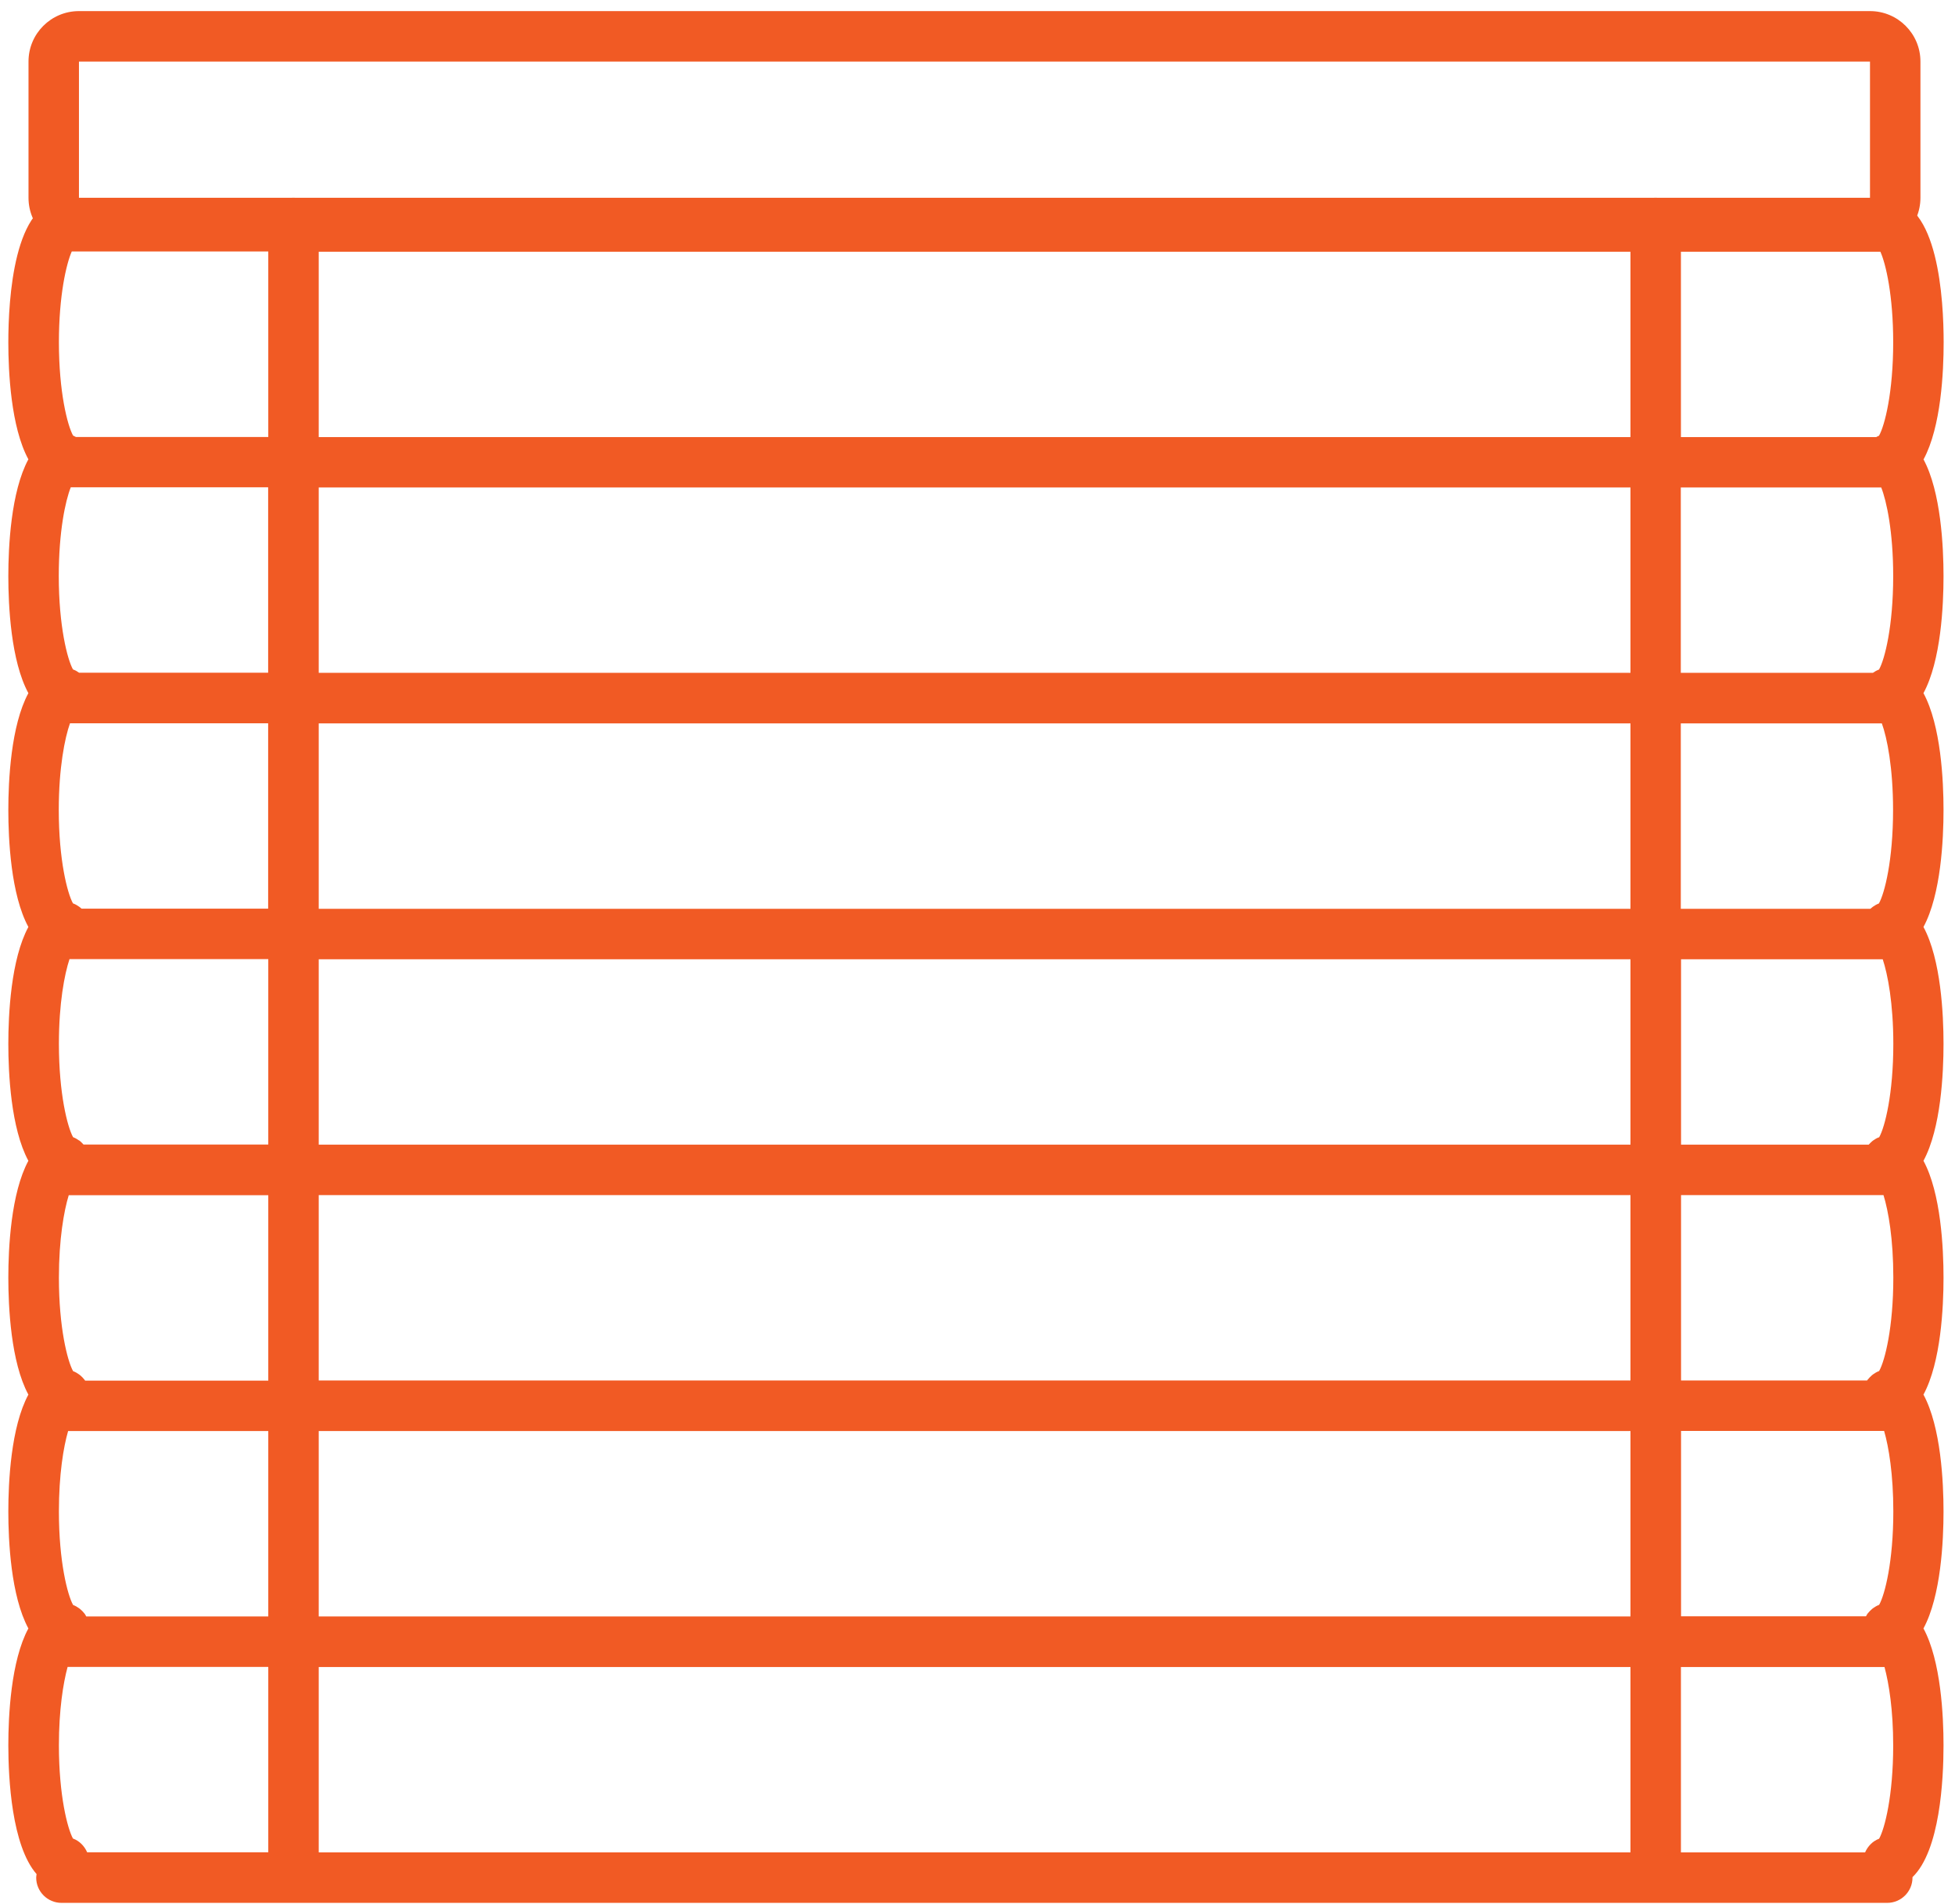
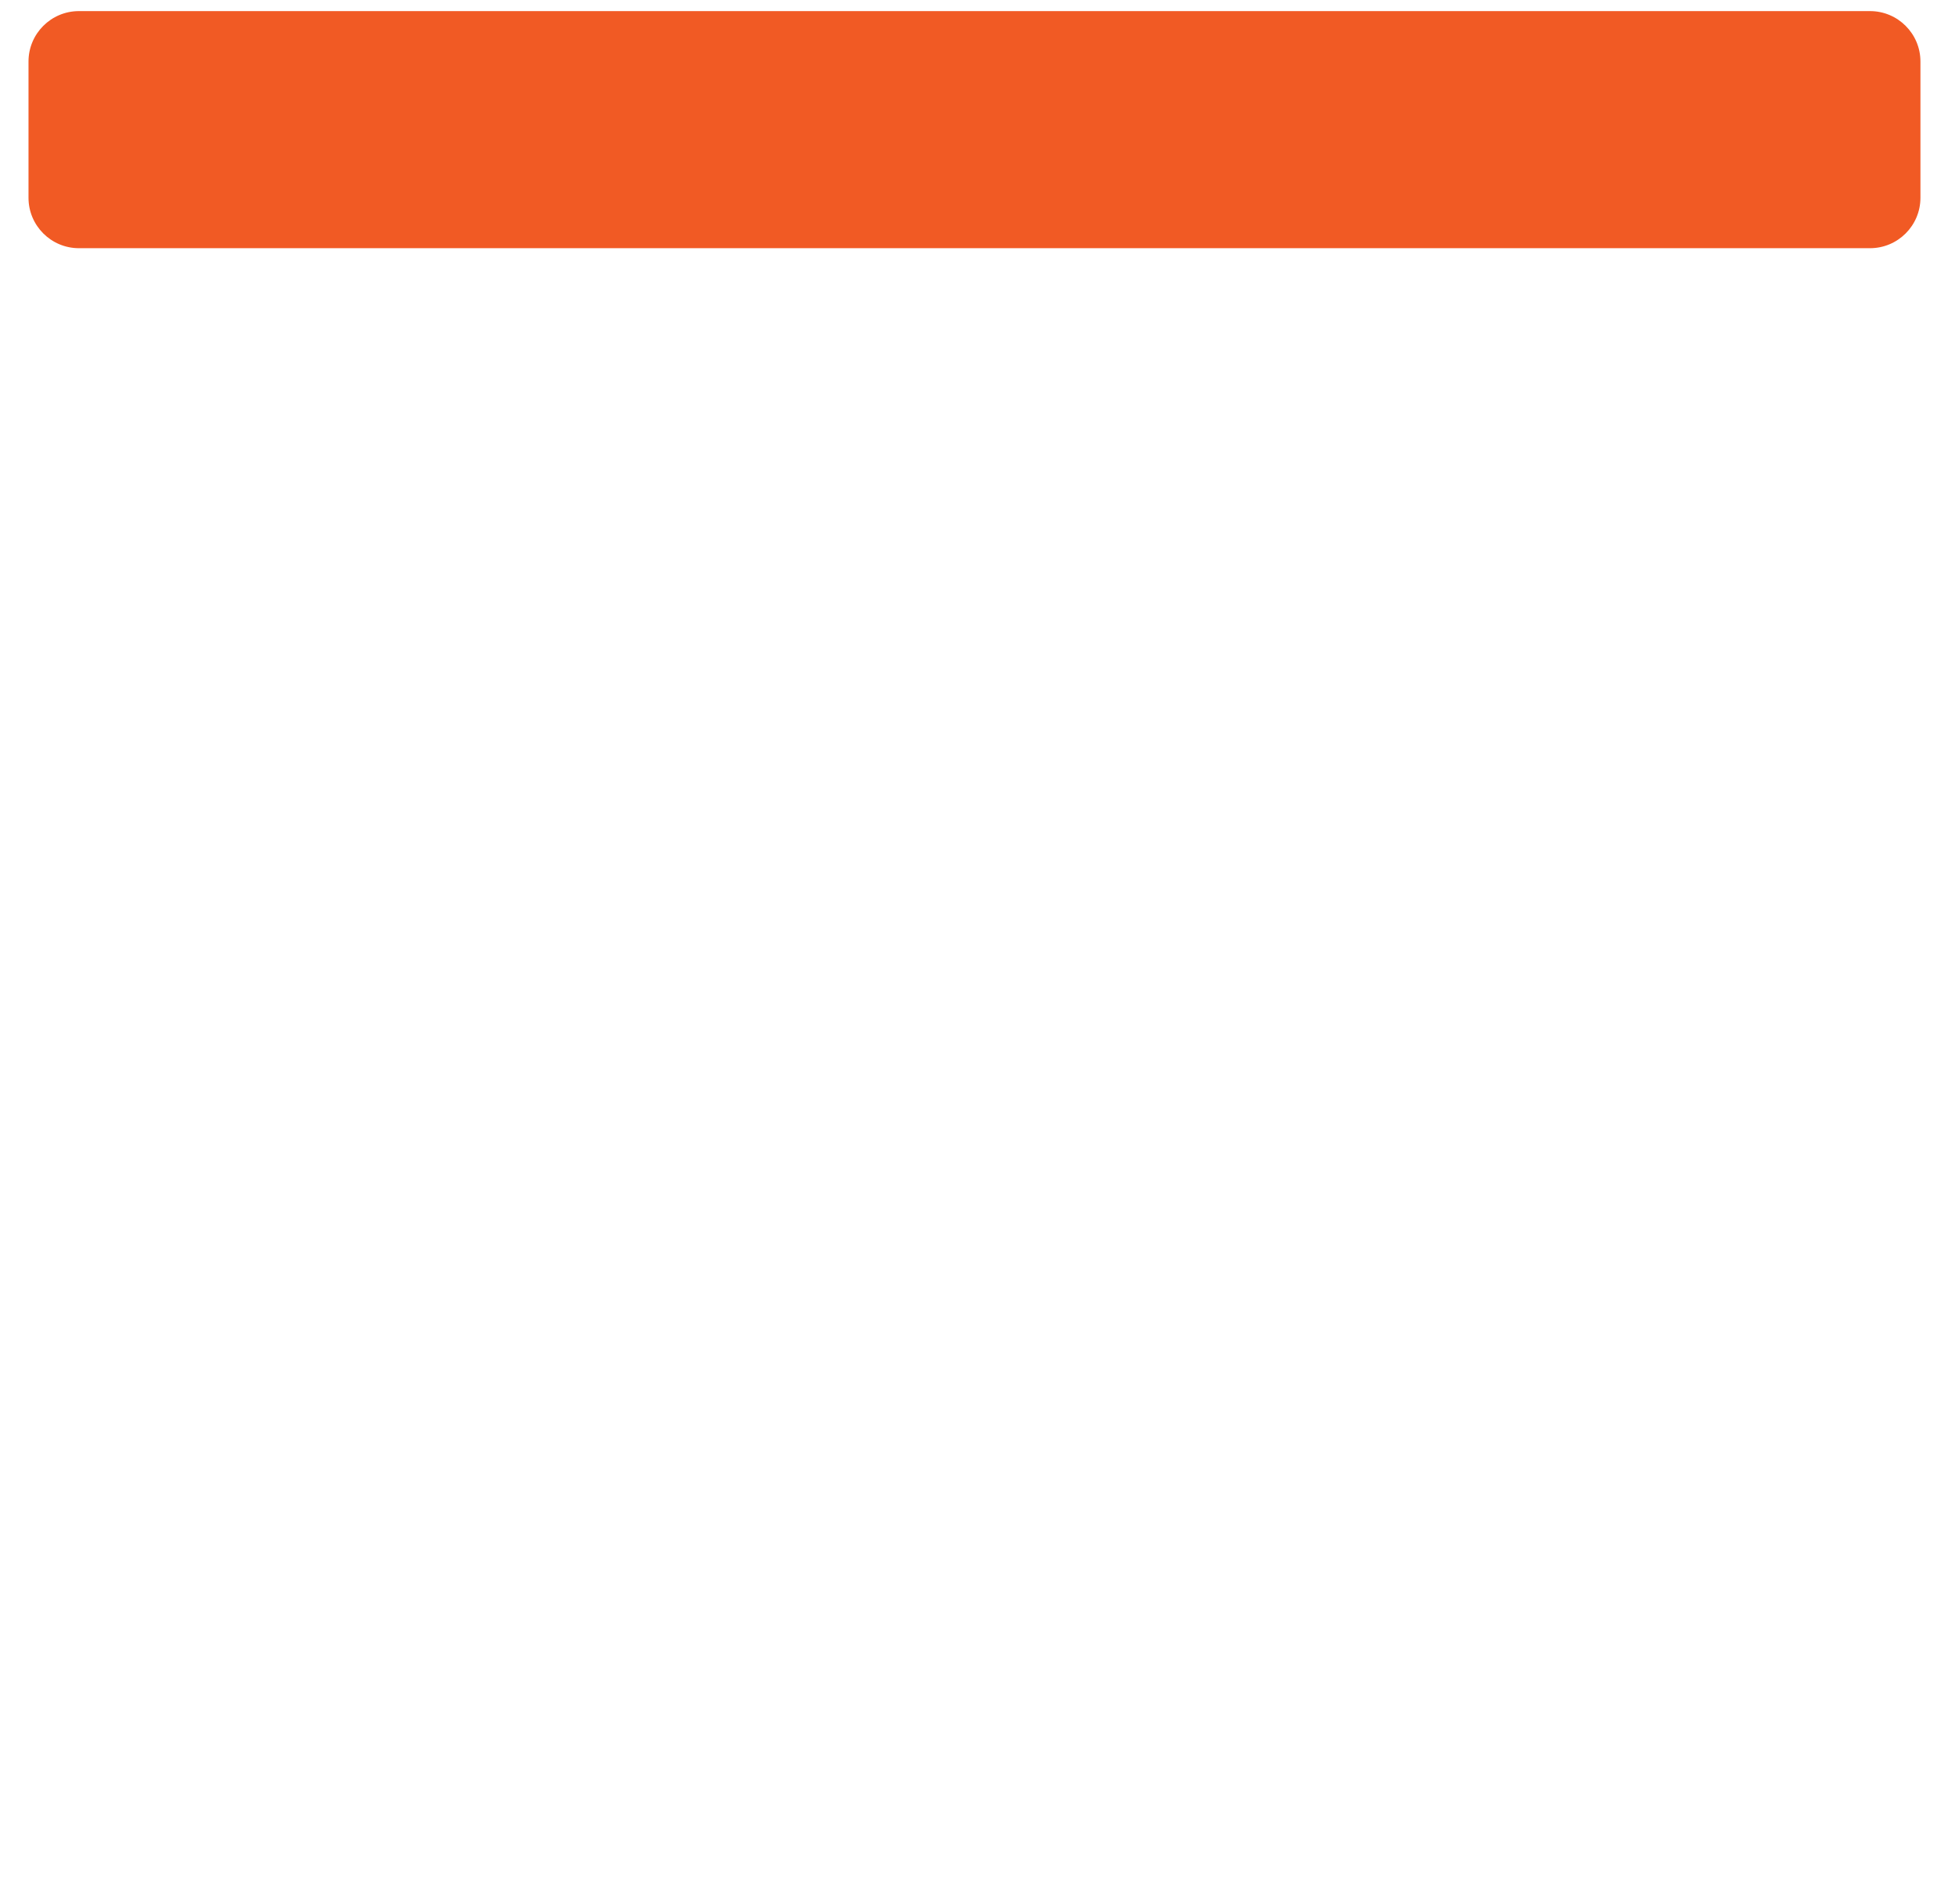
<svg xmlns="http://www.w3.org/2000/svg" width="155" height="151" viewBox="0 0 155 151" fill="none">
  <g clip-path="url(#clip0_2017_2)">
-     <path d="M152.51 36.42C153.9 33.85 154.1 29.46 154.1 27.15C154.1 23.76 153.67 15.88 149.68 15.88C149.5 15.88 149.32 15.91 149.15 15.96H132.26C131.96 15.79 131.62 15.68 131.26 15.68C130.9 15.68 130.55 15.79 130.26 15.96H24.26C23.96 15.79 23.62 15.68 23.26 15.68C22.9 15.68 22.55 15.79 22.26 15.96H5.61C5.44 15.91 5.27 15.88 5.08 15.88C1.09 15.88 0.66 23.76 0.66 27.15C0.66 29.46 0.86 33.86 2.25 36.42C0.86 38.99 0.66 43.38 0.66 45.69C0.66 48 0.86 52.4 2.25 54.96C0.86 57.53 0.66 61.92 0.66 64.23C0.66 66.54 0.86 70.94 2.25 73.5C0.86 76.07 0.66 80.46 0.66 82.77C0.66 85.08 0.86 89.47 2.25 92.04C0.86 94.61 0.66 99 0.66 101.31C0.66 103.62 0.86 108.01 2.25 110.58C0.86 113.15 0.66 117.54 0.66 119.85C0.66 122.16 0.86 126.55 2.25 129.12C0.86 131.69 0.66 136.08 0.66 138.39C0.66 141.02 0.93 146.34 2.9 148.6C2.89 148.69 2.87 148.78 2.87 148.88C2.87 149.98 3.77 150.88 4.87 150.88H149.63C150.73 150.88 151.63 149.98 151.63 148.88C151.63 148.87 151.63 148.85 151.63 148.84C153.81 146.74 154.09 141.12 154.09 138.39C154.09 136.08 153.89 131.69 152.5 129.12C153.89 126.55 154.09 122.16 154.09 119.85C154.09 117.54 153.89 113.15 152.5 110.58C153.89 108.01 154.09 103.62 154.09 101.31C154.09 99 153.89 94.61 152.5 92.04C153.89 89.47 154.09 85.08 154.09 82.77C154.09 80.46 153.89 76.07 152.5 73.5C153.89 70.93 154.09 66.54 154.09 64.23C154.09 61.92 153.89 57.53 152.5 54.96C153.89 52.39 154.09 48 154.09 45.69C154.09 43.38 153.89 38.99 152.5 36.42H152.51ZM148.99 145.79C148.48 145.98 148.09 146.38 147.87 146.88H133.27V132.18H149.41C149.76 133.47 150.1 135.59 150.1 138.4C150.1 142.37 149.43 145 148.98 145.8L148.99 145.79ZM21.27 19.95V34.65H6.02C5.95 34.61 5.89 34.58 5.82 34.55C5.81 34.55 5.8 34.54 5.79 34.53C5.35 33.73 4.67 31.1 4.67 27.13C4.67 23.43 5.26 20.91 5.69 19.94H21.27V19.95ZM149.08 19.95C149.52 20.92 150.1 23.44 150.1 27.14C150.1 31.11 149.43 33.74 148.98 34.54C148.97 34.54 148.96 34.55 148.95 34.56C148.88 34.59 148.81 34.62 148.75 34.66H133.27V19.96H149.08V19.95ZM148.96 127.26C148.8 127.32 148.65 127.41 148.51 127.51C148.48 127.53 148.45 127.56 148.42 127.58C148.3 127.68 148.19 127.8 148.09 127.92C148.08 127.94 148.06 127.95 148.05 127.97C148.01 128.03 147.98 128.1 147.94 128.16H133.28V113.46H149.38C149.75 114.73 150.11 116.92 150.11 119.84C150.11 123.81 149.44 126.44 148.99 127.24C148.98 127.24 148.97 127.25 148.96 127.26ZM6.84 128.17C6.8 128.11 6.77 128.04 6.73 127.98C6.72 127.96 6.7 127.95 6.69 127.93C6.59 127.8 6.48 127.69 6.36 127.59C6.33 127.57 6.3 127.54 6.27 127.52C6.13 127.42 5.98 127.33 5.82 127.27C5.81 127.27 5.8 127.26 5.79 127.25C5.35 126.45 4.67 123.82 4.67 119.85C4.67 116.93 5.03 114.74 5.4 113.47H21.27V128.17H6.84ZM6.69 109.39C6.59 109.26 6.48 109.15 6.36 109.05C6.33 109.03 6.3 109 6.27 108.98C6.13 108.88 5.98 108.79 5.82 108.73C5.81 108.73 5.8 108.72 5.79 108.71C5.35 107.91 4.67 105.28 4.67 101.31C4.67 98.26 5.07 96.01 5.45 94.77H21.27V109.47H6.75C6.75 109.47 6.74 109.45 6.73 109.44C6.72 109.42 6.7 109.41 6.69 109.39ZM6.27 90.43C6.13 90.33 5.98 90.24 5.82 90.18C5.81 90.18 5.8 90.17 5.79 90.16C5.35 89.36 4.67 86.73 4.67 82.76C4.67 79.56 5.11 77.26 5.51 76.05H21.27V90.75H6.62C6.54 90.66 6.45 90.57 6.36 90.49C6.33 90.47 6.3 90.44 6.27 90.42V90.43ZM6.27 71.89C6.13 71.79 5.98 71.7 5.81 71.64C5.8 71.64 5.79 71.63 5.78 71.62C5.34 70.82 4.66 68.19 4.66 64.22C4.66 60.88 5.14 58.5 5.55 57.35H21.26V72.05H6.47C6.47 72.05 6.39 71.99 6.35 71.95C6.32 71.93 6.29 71.9 6.26 71.88L6.27 71.89ZM5.81 53.09C5.81 53.09 5.79 53.08 5.78 53.07C5.34 52.27 4.66 49.64 4.66 45.67C4.66 42.17 5.18 39.72 5.61 38.64H21.26V53.34H6.28C6.28 53.34 6.28 53.34 6.27 53.34C6.13 53.24 5.98 53.15 5.81 53.09ZM149.15 38.65C149.58 39.73 150.1 42.18 150.1 45.68C150.1 49.65 149.43 52.28 148.98 53.08C148.97 53.08 148.96 53.09 148.95 53.1C148.79 53.16 148.63 53.25 148.49 53.35C148.49 53.35 148.49 53.35 148.48 53.35H133.26V38.65H149.14H149.15ZM129.27 53.35H25.27V38.65H129.27V53.35ZM25.27 90.76V76.06H129.27V90.76H25.27ZM129.27 94.76V109.46H25.27V94.76H129.27ZM25.27 72.06V57.36H129.27V72.06H25.27ZM25.27 113.47H129.27V128.17H25.27V113.47ZM148.96 108.72C148.8 108.78 148.65 108.87 148.51 108.97C148.48 108.99 148.45 109.02 148.42 109.04C148.3 109.14 148.19 109.26 148.09 109.38C148.08 109.4 148.06 109.41 148.05 109.43C148.05 109.44 148.04 109.45 148.03 109.46H133.28V94.76H149.33C149.72 96.01 150.11 98.25 150.11 101.3C150.11 105.27 149.44 107.9 148.99 108.7C148.98 108.7 148.97 108.71 148.96 108.72ZM148.96 90.18C148.8 90.24 148.65 90.33 148.51 90.43C148.48 90.45 148.45 90.48 148.42 90.5C148.33 90.58 148.24 90.67 148.16 90.76H133.28V76.06H149.27C149.67 77.26 150.11 79.57 150.11 82.77C150.11 86.74 149.44 89.37 148.99 90.17C148.98 90.17 148.97 90.18 148.96 90.19V90.18ZM148.96 71.64C148.8 71.7 148.64 71.79 148.5 71.89C148.47 71.91 148.44 71.94 148.41 71.96C148.37 71.99 148.33 72.02 148.29 72.06H133.26V57.36H149.2C149.62 58.51 150.09 60.89 150.09 64.23C150.09 68.2 149.42 70.83 148.97 71.63C148.96 71.63 148.95 71.64 148.94 71.65L148.96 71.64ZM129.27 34.66H25.27V19.96H129.27V34.66ZM5.79 145.79C5.35 144.99 4.67 142.36 4.67 138.39C4.67 135.58 5.01 133.46 5.36 132.17H21.27V146.87H6.91C6.69 146.37 6.3 145.97 5.79 145.78V145.79ZM25.27 132.18H129.27V146.88H25.27V132.18Z" fill="#F15A24" />
-     <path d="M148.26 0.88H6.26C4.05 0.88 2.26 2.67 2.26 4.88V15.68C2.26 17.89 4.05 19.68 6.26 19.68H148.26C150.47 19.68 152.26 17.89 152.26 15.68V4.88C152.26 2.67 150.47 0.88 148.26 0.88ZM6.26 15.68V4.88H148.26V15.68H6.26Z" fill="#F15A24" />
+     <path d="M148.26 0.88H6.26C4.05 0.88 2.26 2.67 2.26 4.88V15.68C2.26 17.89 4.05 19.68 6.26 19.68H148.26C150.47 19.68 152.26 17.89 152.26 15.68V4.88C152.26 2.67 150.47 0.88 148.26 0.88ZM6.26 15.68V4.88V15.68H6.26Z" fill="#F15A24" />
  </g>
  <defs>
    <clipPath id="clip0_2017_2">
      <rect width="155" height="151" fill="white" />
    </clipPath>
  </defs>
</svg>